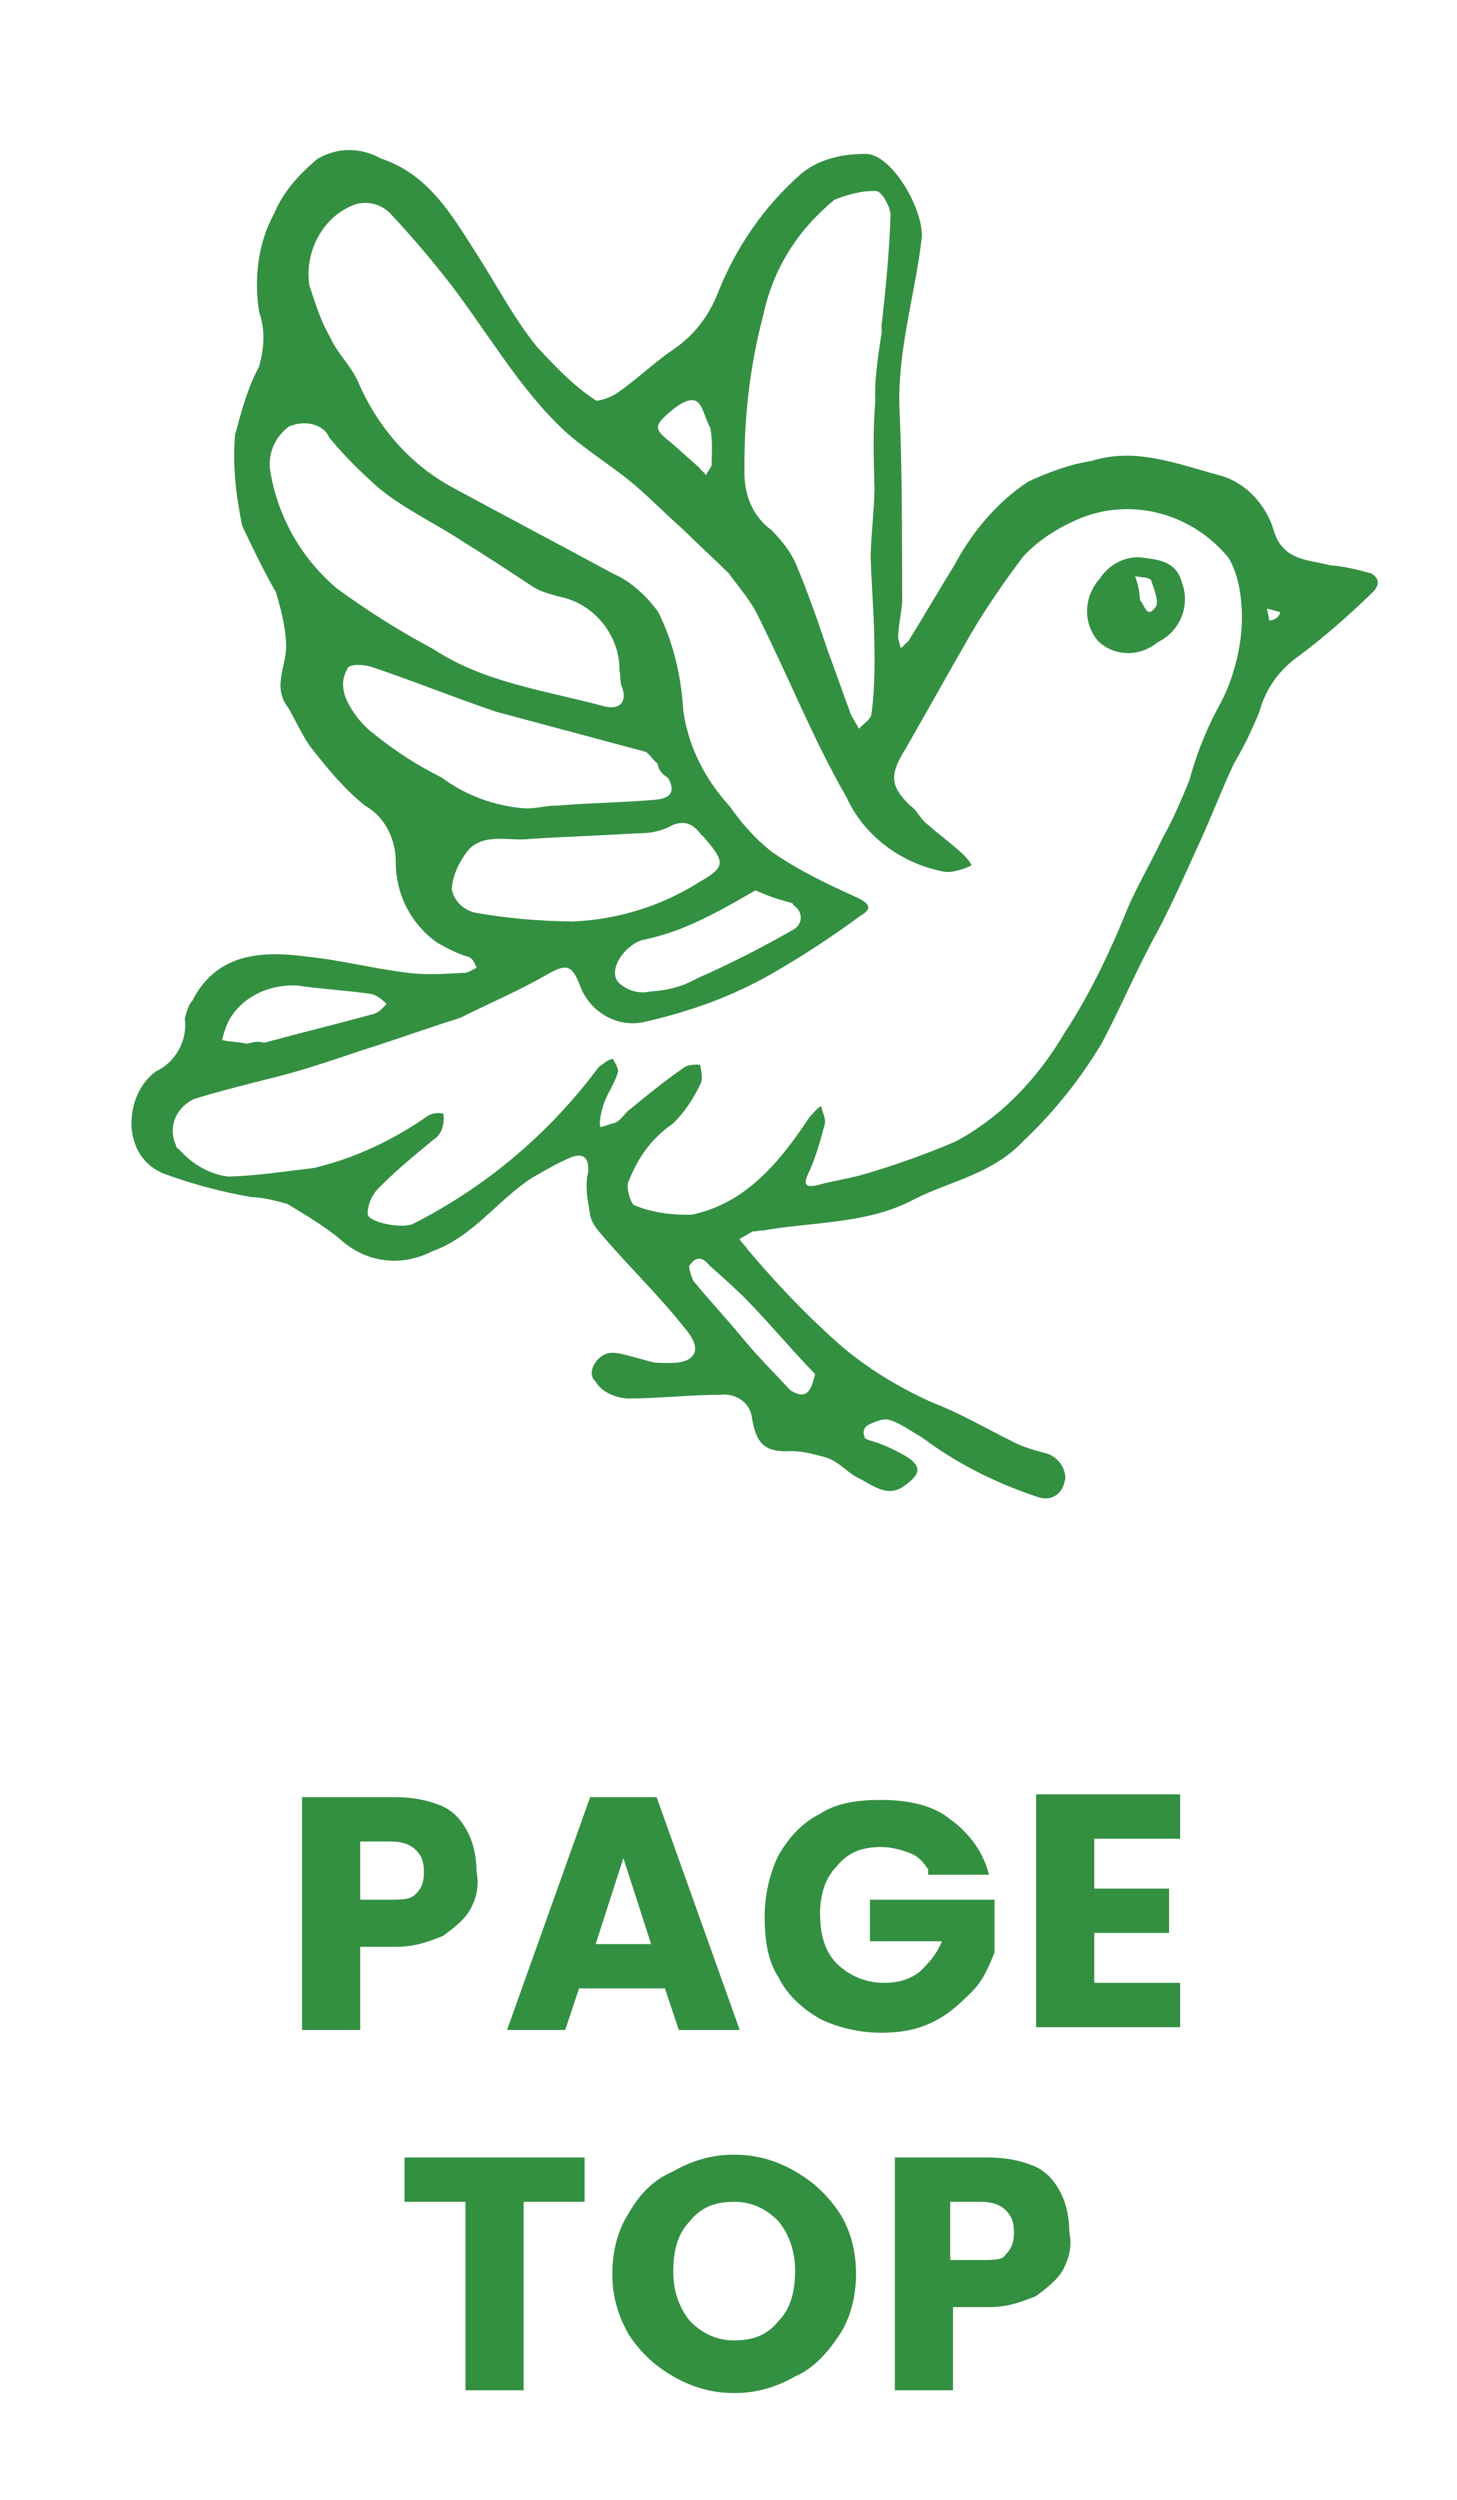
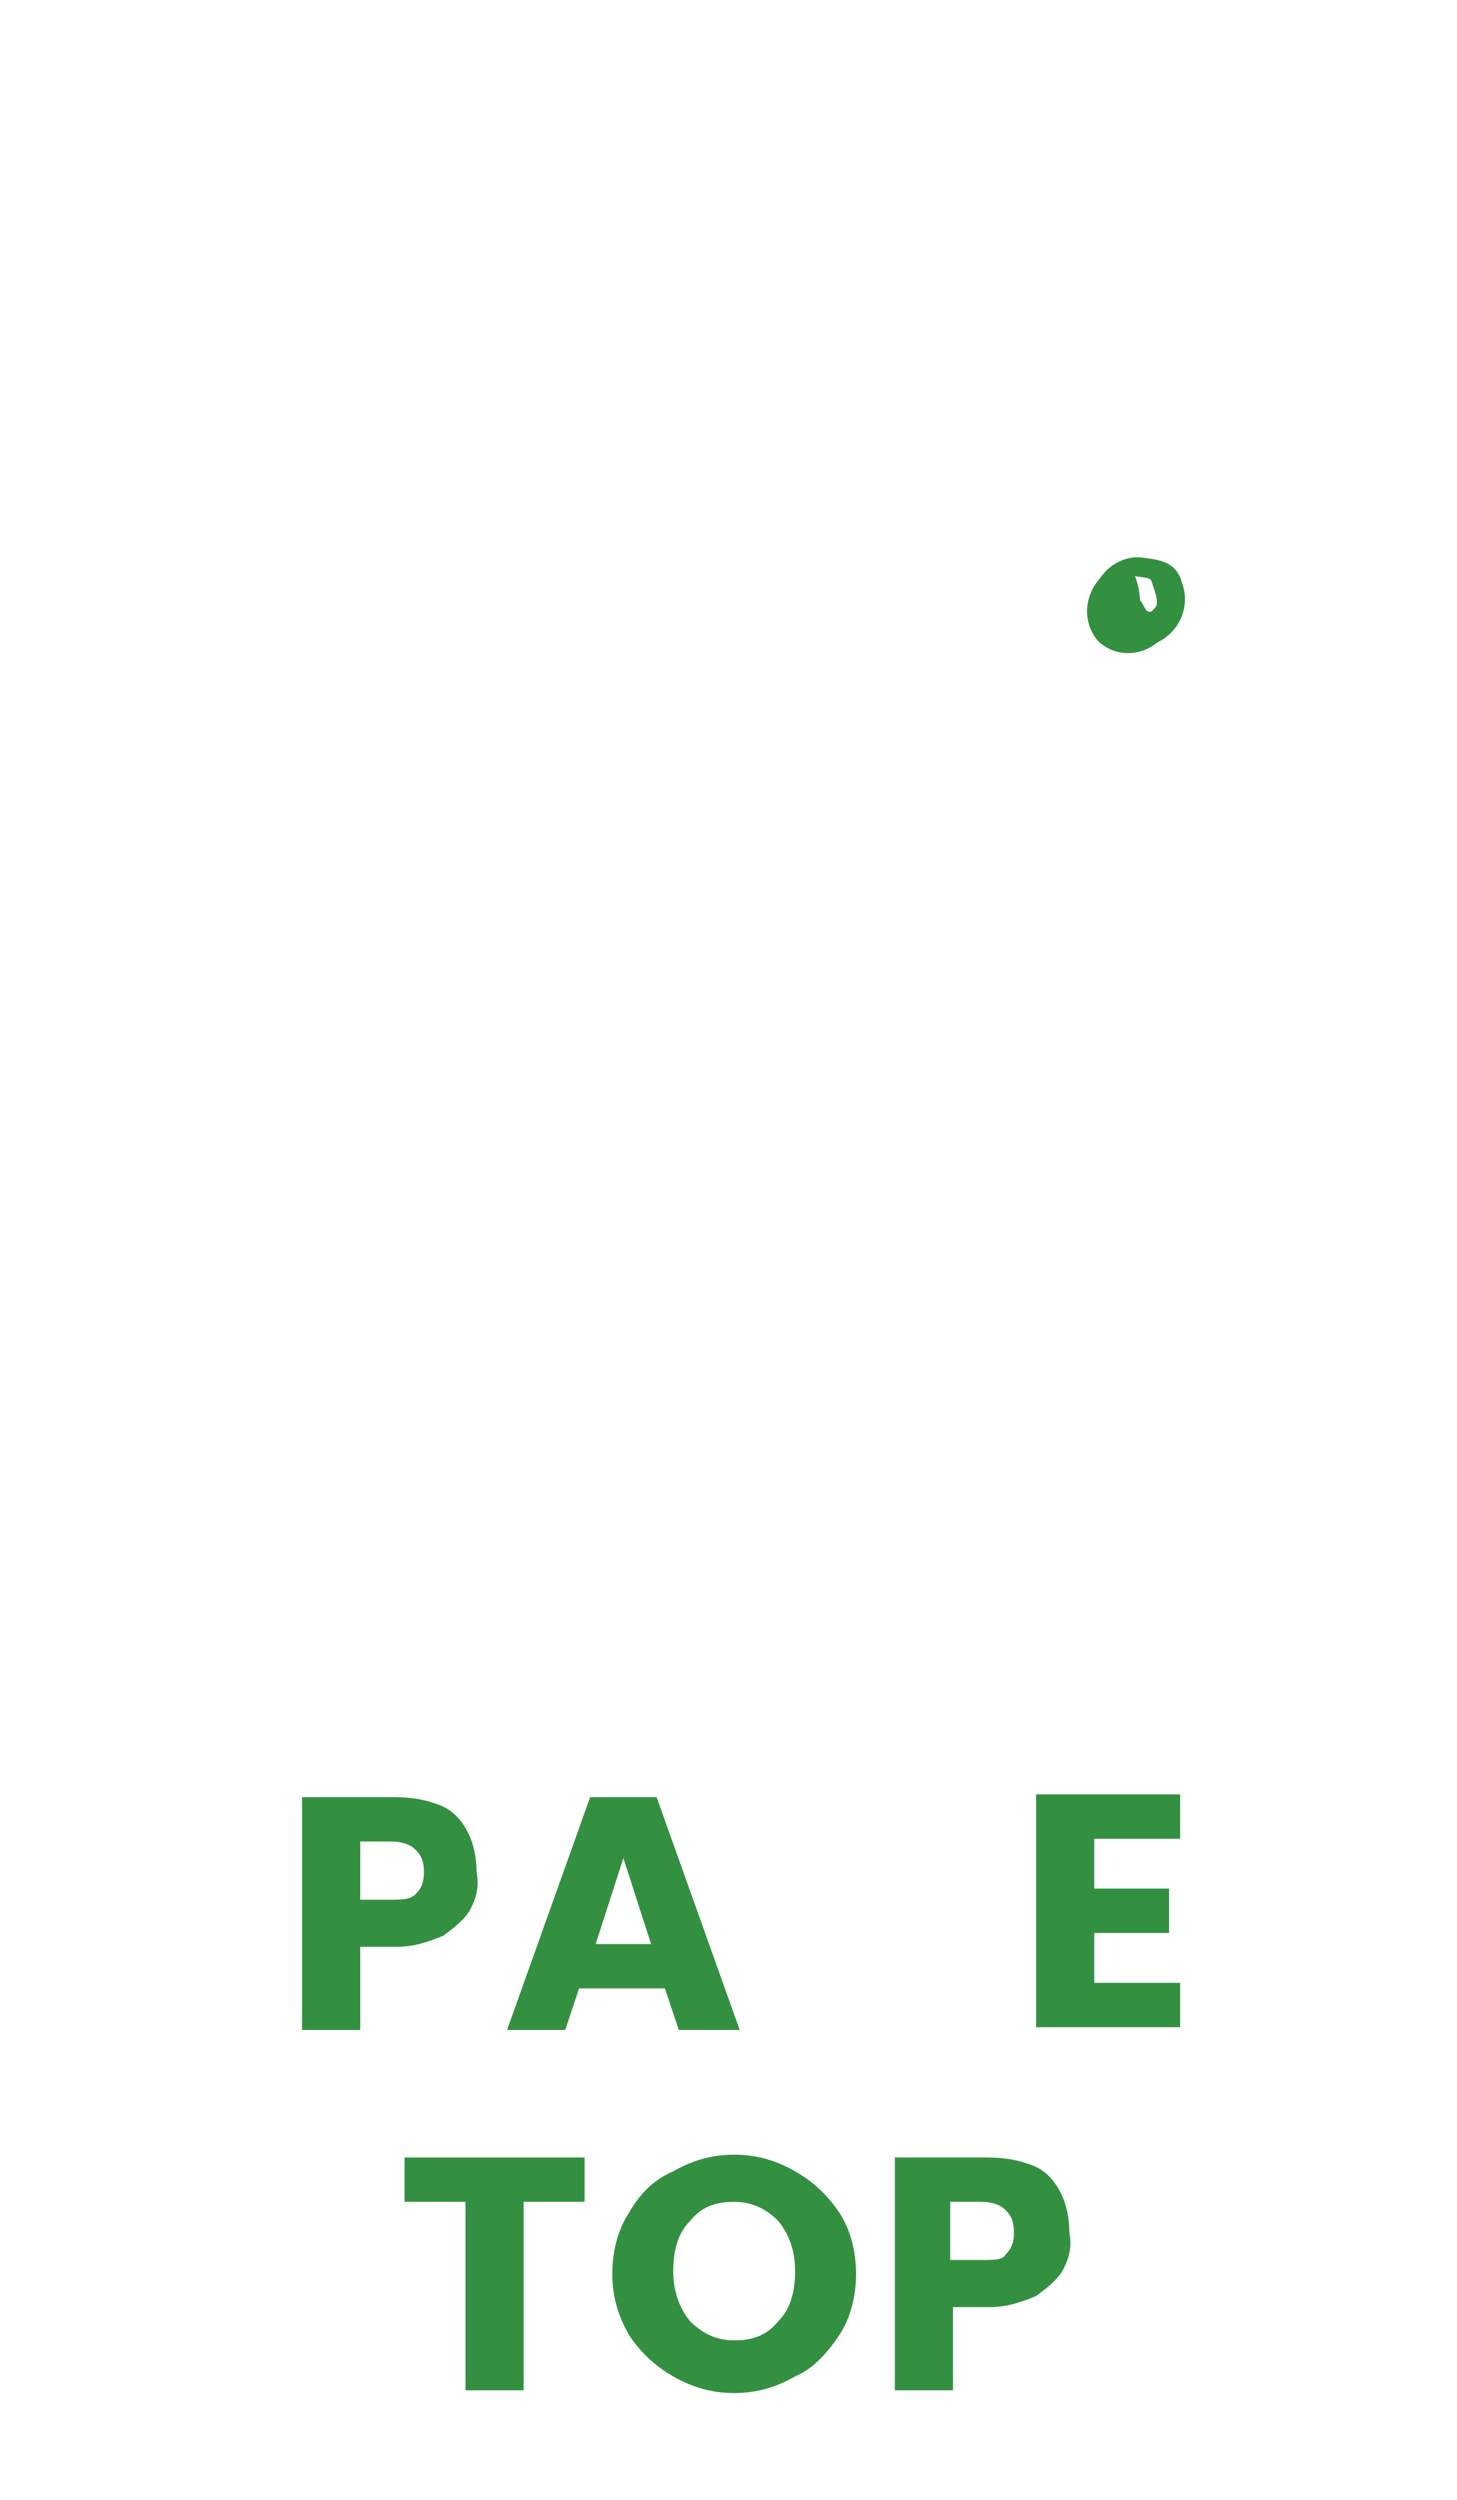
<svg xmlns="http://www.w3.org/2000/svg" version="1.1" id="レイヤー_1" x="0px" y="0px" viewBox="0 0 52.6 90.2" style="enable-background:new 0 0 52.6 90.2;" xml:space="preserve">
  <style type="text/css">
	.st0{fill:#339041;}
	.st1{enable-background:new    ;}
</style>
  <g id="pagetop" transform="translate(-1351.295 -3606.76)">
    <g id="グループ_10" transform="matrix(0.966, 0.259, -0.259, 0.966, 948.014, 3258.165)">
-       <path id="パス_33" class="st0" d="M503.1,272.2c-0.7-0.3-1.4-0.5-2.1-0.7c-0.4,0-0.9,0-1.3,0.1c-1.1,0.1-2.2,0.1-3.3,0    c-0.7-0.1-1.2-0.5-1.5-1.2c-0.3-0.8-0.2-1.7,0.3-2.3c0.6-0.5,0.8-1.4,0.5-2.1c0-0.3,0-0.5,0.1-0.7c0.4-1.9,2-2.4,3.6-2.6    c1.2-0.2,2.5-0.2,3.8-0.4c0.6-0.1,1.2-0.3,1.8-0.5c0.1,0,0.3-0.2,0.4-0.3c-0.1-0.1-0.2-0.3-0.4-0.3c-0.4,0-0.8-0.1-1.2-0.2    c-1.1-0.4-1.9-1.3-2.2-2.4c-0.2-0.8-0.8-1.5-1.6-1.7c-0.9-0.4-1.6-0.9-2.4-1.5c-0.4-0.3-0.8-0.8-1.2-1.2c-0.8-0.6-0.4-1.5-0.7-2.3    c-0.2-0.6-0.5-1.1-0.8-1.6c-0.6-0.6-1.2-1.3-1.8-2c-0.5-1-0.9-2-1.1-3.1c0-0.9,0-1.8,0.2-2.6c0-0.7-0.1-1.3-0.5-1.9    c-0.5-1.1-0.7-2.4-0.4-3.6c0.1-0.8,0.5-1.6,1-2.3c0.6-0.6,1.4-0.8,2.2-0.6c1.8,0.1,3,1.3,4.2,2.4c1,0.9,1.9,1.9,3,2.7    c0.8,0.5,1.6,1,2.5,1.3c0.1,0.1,0.5-0.2,0.7-0.4c0.6-0.7,1-1.4,1.6-2.1c0.6-0.7,0.9-1.5,1-2.3c0.2-1.8,0.8-3.5,1.8-5    c0.5-0.7,1.3-1.1,2.1-1.3c0.9-0.2,2.5,1.4,2.7,2.4c0.3,2,0.2,4.1,0.8,6.1c0.7,2.2,1.3,4.5,1.9,6.7c0.1,0.4,0.1,0.9,0.2,1.3    c0,0.1,0.1,0.2,0.2,0.4c0.1-0.1,0.1-0.2,0.2-0.3c0.3-1,0.6-2.1,0.9-3.1c0.3-1.3,0.9-2.6,1.8-3.6c0.6-0.5,1.3-1,2-1.3    c1.4-0.9,3-0.7,4.6-0.7c1,0,1.9,0.6,2.4,1.4c0.6,1,1.5,0.7,2.3,0.7c0.5-0.1,1-0.1,1.5-0.1c0.4,0.1,0.4,0.4,0.2,0.7    c-0.6,1-1.2,1.9-1.9,2.8c-0.6,0.7-0.9,1.5-0.9,2.4c-0.1,0.7-0.2,1.3-0.4,2c-0.2,1.1-0.3,2.2-0.5,3.3c-0.2,1.2-0.4,2.5-0.7,3.7    c-0.3,1.3-0.5,2.7-0.8,4c-0.4,1.4-1,2.8-1.8,4.1c-0.8,1.5-2.2,2.1-3.3,3.1c-1.4,1.3-3.3,1.7-5,2.5c-0.1,0-0.2,0.1-0.3,0.1    c-0.1,0.1-0.3,0.3-0.4,0.4c0.1,0.1,0.3,0.2,0.4,0.3c1.3,0.9,2.6,1.7,4,2.4c1.2,0.6,2.6,1,3.9,1.2c1,0.1,2.1,0.4,3.1,0.6    c0.4,0.1,0.9,0.1,1.3,0.1c0.4,0,0.8,0.3,0.9,0.7c0,0.1,0,0.1,0,0.2c0,0.4-0.3,0.7-0.7,0.7c0,0-0.1,0-0.1,0c-1.6-0.1-3.1-0.4-4.6-1    c-0.4-0.1-0.9-0.3-1.3-0.3c-0.2,0-0.5,0.2-0.7,0.4c-0.1,0.1-0.1,0.3,0,0.4c0,0.1,0.2,0.1,0.3,0.1c0.4,0,0.9,0.1,1.3,0.2    c0.7,0.2,0.7,0.5,0.3,1c-0.5,0.7-1.2,0.3-1.8,0.2c-0.4-0.1-0.8-0.4-1.3-0.4c-0.4,0-0.8,0-1.2,0.1c-0.9,0.3-1.3,0.1-1.7-0.8    c-0.2-0.5-0.8-0.7-1.3-0.5c-1.1,0.3-2.1,0.7-3.2,1c-0.5,0.1-1,0-1.3-0.3c-0.4-0.2-0.2-0.9,0.2-1.1c0.2-0.1,0.5-0.1,0.7-0.1    c0.3,0,0.7,0,1,0c0.4-0.1,1-0.2,1.2-0.5c0.3-0.4-0.2-0.8-0.5-1c-1.2-0.9-2.5-1.6-3.8-2.5c-0.3-0.2-0.5-0.4-0.6-0.7    c-0.2-0.4-0.4-0.9-0.4-1.3c-0.1-0.6-0.4-0.6-0.7-0.4c-0.4,0.3-0.8,0.7-1.2,1.1c-1,1.1-1.5,2.6-2.8,3.5    C505.5,272.7,504.2,272.8,503.1,272.2 M505.3,263.4c-1.1,0.7-2.1,1.4-3.2,2.1c-0.9,0.6-1.8,1.2-2.7,1.7c-0.9,0.5-1.8,1-2.6,1.5    c-0.5,0.4-0.7,1.1-0.3,1.7c0.1,0.1,0.1,0.2,0.2,0.2c0.6,0.4,1.3,0.6,2,0.5c1-0.3,1.9-0.7,2.9-1.1c1.3-0.7,2.5-1.7,3.5-2.9    c0.1-0.1,0.3-0.2,0.5-0.2c0.1,0.2,0.1,0.4,0.1,0.5c0,0.2-0.1,0.4-0.2,0.5c-0.5,0.7-1,1.4-1.4,2.1c-0.2,0.3-0.3,0.7-0.2,1.1    c0.1,0.3,1.4,0.2,1.7-0.1c2-1.8,3.6-4,4.7-6.5c0.1-0.2,0.2-0.5,0.3-0.7c0.1-0.1,0.2-0.3,0.4-0.4c0.1,0.1,0.3,0.3,0.3,0.4    c0,0.5-0.2,0.9-0.2,1.4c0,0.2,0,0.5,0.1,0.7c0.2-0.1,0.3-0.2,0.5-0.3c0.1-0.1,0.2-0.3,0.3-0.5c0.5-0.7,1-1.4,1.6-2.1    c0.1-0.1,0.4-0.2,0.5-0.2c0.1,0.2,0.2,0.4,0.2,0.6c-0.1,0.6-0.3,1.2-0.6,1.7c-0.6,0.7-0.9,1.5-1,2.4c-0.1,0.2,0.3,0.8,0.4,0.8    c0.7,0.1,1.4,0,2.1-0.2c1.8-0.9,2.6-2.7,3.2-4.5c0.1-0.2,0.2-0.4,0.3-0.5c0.1,0.2,0.3,0.4,0.3,0.6c0,0.6,0,1.2-0.1,1.8    c-0.1,0.5,0,0.6,0.4,0.4c0.5-0.3,1-0.5,1.5-0.8c1-0.6,2-1.3,2.9-2c1.4-1.3,2.3-3,2.8-4.8c0.5-1.5,0.8-3.1,1-4.6    c0.1-1,0.4-2,0.6-3.1c0.2-0.8,0.3-1.5,0.4-2.3c0-0.9,0.1-1.8,0.3-2.7c0.3-1.1,0.3-2.4,0-3.5c-0.2-0.7-0.5-1.4-1-1.9    c-1.8-1.3-4.2-1.2-5.8,0.2c-0.6,0.5-1.1,1.1-1.4,1.7c-0.4,1-0.8,2.1-1.1,3.2c-0.4,1.5-0.8,3.1-1.2,4.6c-0.3,1-0.2,1.4,0.7,1.9    c0.3,0.1,0.5,0.4,0.8,0.5c0.4,0.2,0.9,0.4,1.3,0.6c0.2,0.1,0.4,0.2,0.6,0.4c-0.2,0.2-0.4,0.3-0.6,0.4c-0.2,0.1-0.4,0.1-0.7,0.1    c-1.4,0-2.8-0.6-3.7-1.7c-1.7-1.7-3.1-3.6-4.7-5.4c-0.4-0.5-1-0.9-1.5-1.3c-0.7-0.4-1.3-0.7-2-1.1c-0.6-0.3-1.3-0.7-1.9-1    c-1-0.5-2.1-0.8-3.1-1.3c-2.1-1.1-3.8-2.9-5.7-4.3c-0.8-0.6-1.7-1.2-2.5-1.7c-0.4-0.2-0.8-0.2-1.2,0c-1.1,0.7-1.4,2.2-0.9,3.3    c0.4,0.6,0.7,1.1,1.2,1.6c0.4,0.5,1,0.8,1.4,1.3c1.1,1.4,2.6,2.4,4.3,2.8c2.1,0.5,4.3,1,6.4,1.5c0.7,0.1,1.4,0.5,1.9,0.9    c0.8,0.9,1.4,2,1.8,3.2c0.5,1.2,1.4,2.2,2.5,2.9c0.6,0.5,1.2,0.9,1.9,1.2c1.1,0.4,2.2,0.6,3.4,0.8c0.6,0.1,0.6,0.3,0.3,0.6    c-0.8,1-1.6,1.9-2.5,2.8c-1.2,1.2-2.5,2.1-4,2.9c-0.9,0.5-2,0.2-2.6-0.6c-0.5-0.7-0.7-0.7-1.3-0.1    C507.1,261.9,506.2,262.6,505.3,263.4 M513.6,235.7c0-0.2-0.1-0.3-0.1-0.5c-0.2-1.3-0.4-2.5-0.7-3.8c-0.1-0.3-0.5-0.7-0.7-0.7    c-0.5,0.1-1,0.4-1.4,0.7c-1,1.4-1.5,3-1.4,4.7c0,1.9,0.3,3.8,0.8,5.6c0.2,0.8,0.7,1.5,1.5,1.8c0.5,0.3,0.9,0.6,1.2,1    c0.7,0.9,1.3,1.8,1.9,2.7c0.5,0.7,0.9,1.3,1.4,2c0.1,0.1,0.3,0.3,0.4,0.4c0.1-0.2,0.3-0.4,0.3-0.6c-0.1-0.8-0.3-1.6-0.5-2.3    c-0.3-1.1-0.7-2.2-1-3.2c-0.2-0.8-0.3-1.6-0.5-2.4c-0.3-1-0.6-2-0.8-3.1C513.8,237.4,513.7,236.6,513.6,235.7 M493.8,244.4    c-0.4,0.5-0.5,1.2-0.2,1.8c0.7,1.5,1.9,2.7,3.4,3.4c1.3,0.5,2.6,0.9,3.9,1.2c2.1,0.7,4.3,0.4,6.5,0.4c0.6,0,0.8-0.4,0.4-0.9    c-0.1-0.2-0.1-0.3-0.2-0.5c-0.3-1.2-1.5-2.1-2.8-2c-0.3,0-0.7,0-1-0.1c-0.9-0.3-1.8-0.6-2.8-0.9c-1.2-0.4-2.4-0.6-3.5-1.1    c-0.8-0.4-1.5-0.8-2.2-1.3C495,244,494.3,244,493.8,244.4 M509.8,252.7c-0.2-0.1-0.3-0.2-0.5-0.3c-0.9,0-1.7,0-2.6,0c-1,0-2,0-3,0    c-1.6-0.1-3.2-0.3-4.8-0.4c-0.3,0-0.8,0.1-0.8,0.3c-0.1,0.4,0,0.7,0.2,1c0.3,0.4,0.8,0.8,1.3,1c0.9,0.4,1.8,0.7,2.8,0.9    c1,0.4,2.1,0.5,3.2,0.3c0.4-0.1,0.7-0.3,1.1-0.4c1.1-0.4,2.2-0.7,3.3-1.1c0.6-0.2,0.7-0.5,0.3-0.9    C510,253,509.9,252.9,509.8,252.7 M512.4,256.4c0.7-0.7,0.7-0.9-0.2-1.5c-0.1-0.1-0.2-0.1-0.3-0.2c-0.3-0.2-0.6-0.3-1,0    c-0.3,0.3-0.7,0.5-1.1,0.6c-1.2,0.4-2.5,0.8-3.7,1.2c-0.7,0.3-1.7,0.2-2.1,1c-0.2,0.5-0.3,1-0.2,1.5c0.2,0.4,0.6,0.6,1,0.6    c1.2-0.1,2.3-0.3,3.5-0.6C509.9,258.5,511.3,257.6,512.4,256.4 M514.4,256.2c-0.7,0.7-1.4,1.4-2.2,2c-0.4,0.3-0.9,0.6-1.3,0.8    c-0.6,0.4-0.9,1.4-0.4,1.7c0.4,0.2,0.8,0.2,1.2,0c0.6-0.2,1.1-0.5,1.5-0.9c1-0.8,2-1.7,2.9-2.6c0.2-0.2,0.2-0.5,0-0.7    c-0.1-0.1-0.2-0.1-0.3-0.2C515.4,256.3,515,256.3,514.4,256.2 M498.7,266.1c1.2-0.7,2.3-1.3,3.5-2c0.2-0.1,0.3-0.3,0.4-0.5    c-0.2-0.1-0.4-0.2-0.6-0.2c-0.9,0.1-1.8,0.3-2.7,0.4c-0.9,0.2-1.7,0.8-2,1.7c-0.1,0.3-0.1,0.6-0.1,0.9c0.3,0,0.6-0.1,0.9-0.1    C498.3,266.2,498.4,266.1,498.7,266.1 M521,272.7c0-0.1,0-0.2,0-0.2c-1-0.6-2-1.3-3-1.9c-0.5-0.3-1.1-0.6-1.7-0.9    c-0.4-0.3-0.6-0.1-0.7,0.2c0,0.1,0.2,0.4,0.3,0.5c0.7,0.5,1.5,1,2.2,1.5c0.7,0.5,1.4,0.9,2.2,1.4C520.7,273.4,521,273.4,521,272.7     M508.5,240.5c-0.3-0.3-0.5-0.8-0.8-0.8c-0.3,0-0.6,0.4-0.8,0.7c-0.4,0.6-0.3,0.7,0.4,1c0.4,0.2,0.8,0.4,1.2,0.6    c0.1,0.1,0.2,0.1,0.3,0.2c0-0.1,0.1-0.3,0.1-0.4C508.8,241.4,508.7,240.9,508.5,240.5 M530.1,241.6l-0.5,0l0.2,0.4    C530,241.9,530.1,241.8,530.1,241.6L530.1,241.6z" />
      <path id="パス_34" class="st0" d="M526.1,243.8c-0.5,0.7-1.4,0.9-2.1,0.5c-0.7-0.5-0.9-1.4-0.5-2.2c0.2-0.6,0.7-1,1.2-1.1    c0.7-0.1,1.3-0.2,1.7,0.5C526.9,242.2,526.8,243.2,526.1,243.8 M525.1,242.5c0.2,0.1,0.4,0.6,0.6,0.1c0.1-0.2-0.2-0.6-0.4-0.9    c-0.1-0.1-0.4,0-0.6,0C524.9,242,525,242.2,525.1,242.5L525.1,242.5z" />
    </g>
    <g class="st1">
      <path class="st0" d="M1368.3,3675.6c-0.2,0.4-0.6,0.7-1,1c-0.5,0.2-1,0.4-1.7,0.4h-1.3v3h-2.1v-8.4h3.3c0.7,0,1.2,0.1,1.7,0.3    c0.5,0.2,0.8,0.6,1,1s0.3,0.9,0.3,1.4C1368.6,3674.8,1368.5,3675.2,1368.3,3675.6z M1366.3,3675.1c0.2-0.2,0.3-0.4,0.3-0.8    s-0.1-0.6-0.3-0.8c-0.2-0.2-0.5-0.3-0.9-0.3h-1.1v2.1h1.1C1365.8,3675.3,1366.1,3675.3,1366.3,3675.1z" />
      <path class="st0" d="M1375.3,3678.5h-3.1l-0.5,1.5h-2.1l3-8.4h2.4l3,8.4h-2.2L1375.3,3678.5z M1374.8,3676.9l-1-3.1l-1,3.1H1374.8    z" />
-       <path class="st0" d="M1384.8,3674.2c-0.2-0.3-0.4-0.5-0.7-0.6c-0.3-0.1-0.6-0.2-1-0.2c-0.7,0-1.2,0.2-1.6,0.7    c-0.4,0.4-0.6,1-0.6,1.7c0,0.8,0.2,1.4,0.6,1.8c0.4,0.4,1,0.7,1.7,0.7c0.5,0,0.9-0.1,1.3-0.4c0.3-0.3,0.6-0.6,0.8-1.1h-2.6v-1.5    h4.5v1.9c-0.2,0.5-0.4,1-0.8,1.4c-0.4,0.4-0.8,0.8-1.4,1.1c-0.6,0.3-1.2,0.4-1.9,0.4c-0.8,0-1.6-0.2-2.2-0.5    c-0.7-0.4-1.2-0.9-1.5-1.5c-0.4-0.6-0.5-1.4-0.5-2.2s0.2-1.6,0.5-2.2c0.4-0.7,0.9-1.2,1.5-1.5c0.6-0.4,1.4-0.5,2.2-0.5    c1,0,1.9,0.2,2.5,0.7c0.7,0.5,1.2,1.2,1.4,2H1384.8z" />
      <path class="st0" d="M1390.8,3673.2v1.7h2.7v1.6h-2.7v1.8h3.1v1.6h-5.2v-8.4h5.2v1.6H1390.8z" />
    </g>
    <g class="st1">
      <path class="st0" d="M1372.4,3684.6v1.6h-2.2v6.8h-2.1v-6.8h-2.2v-1.6H1372.4z" />
      <path class="st0" d="M1375.6,3692.5c-0.7-0.4-1.2-0.9-1.6-1.5c-0.4-0.7-0.6-1.4-0.6-2.2c0-0.8,0.2-1.6,0.6-2.2    c0.4-0.7,0.9-1.2,1.6-1.5c0.7-0.4,1.4-0.6,2.2-0.6s1.5,0.2,2.2,0.6c0.7,0.4,1.2,0.9,1.6,1.5s0.6,1.4,0.6,2.2    c0,0.8-0.2,1.6-0.6,2.2s-0.9,1.2-1.6,1.5c-0.7,0.4-1.4,0.6-2.2,0.6S1376.3,3692.9,1375.6,3692.5z M1379.4,3690.5    c0.4-0.4,0.6-1,0.6-1.8c0-0.7-0.2-1.3-0.6-1.8c-0.4-0.4-0.9-0.7-1.6-0.7c-0.7,0-1.2,0.2-1.6,0.7c-0.4,0.4-0.6,1-0.6,1.8    c0,0.7,0.2,1.3,0.6,1.8c0.4,0.4,0.9,0.7,1.6,0.7C1378.5,3691.2,1379,3691,1379.4,3690.5z" />
      <path class="st0" d="M1389.7,3688.6c-0.2,0.4-0.6,0.7-1,1c-0.5,0.2-1,0.4-1.7,0.4h-1.3v3h-2.1v-8.4h3.3c0.7,0,1.2,0.1,1.7,0.3    c0.5,0.2,0.8,0.6,1,1c0.2,0.4,0.3,0.9,0.3,1.4C1390,3687.8,1389.9,3688.2,1389.7,3688.6z M1387.6,3688.1c0.2-0.2,0.3-0.4,0.3-0.8    s-0.1-0.6-0.3-0.8c-0.2-0.2-0.5-0.3-0.9-0.3h-1.1v2.1h1.1C1387.2,3688.3,1387.5,3688.3,1387.6,3688.1z" />
    </g>
  </g>
</svg>